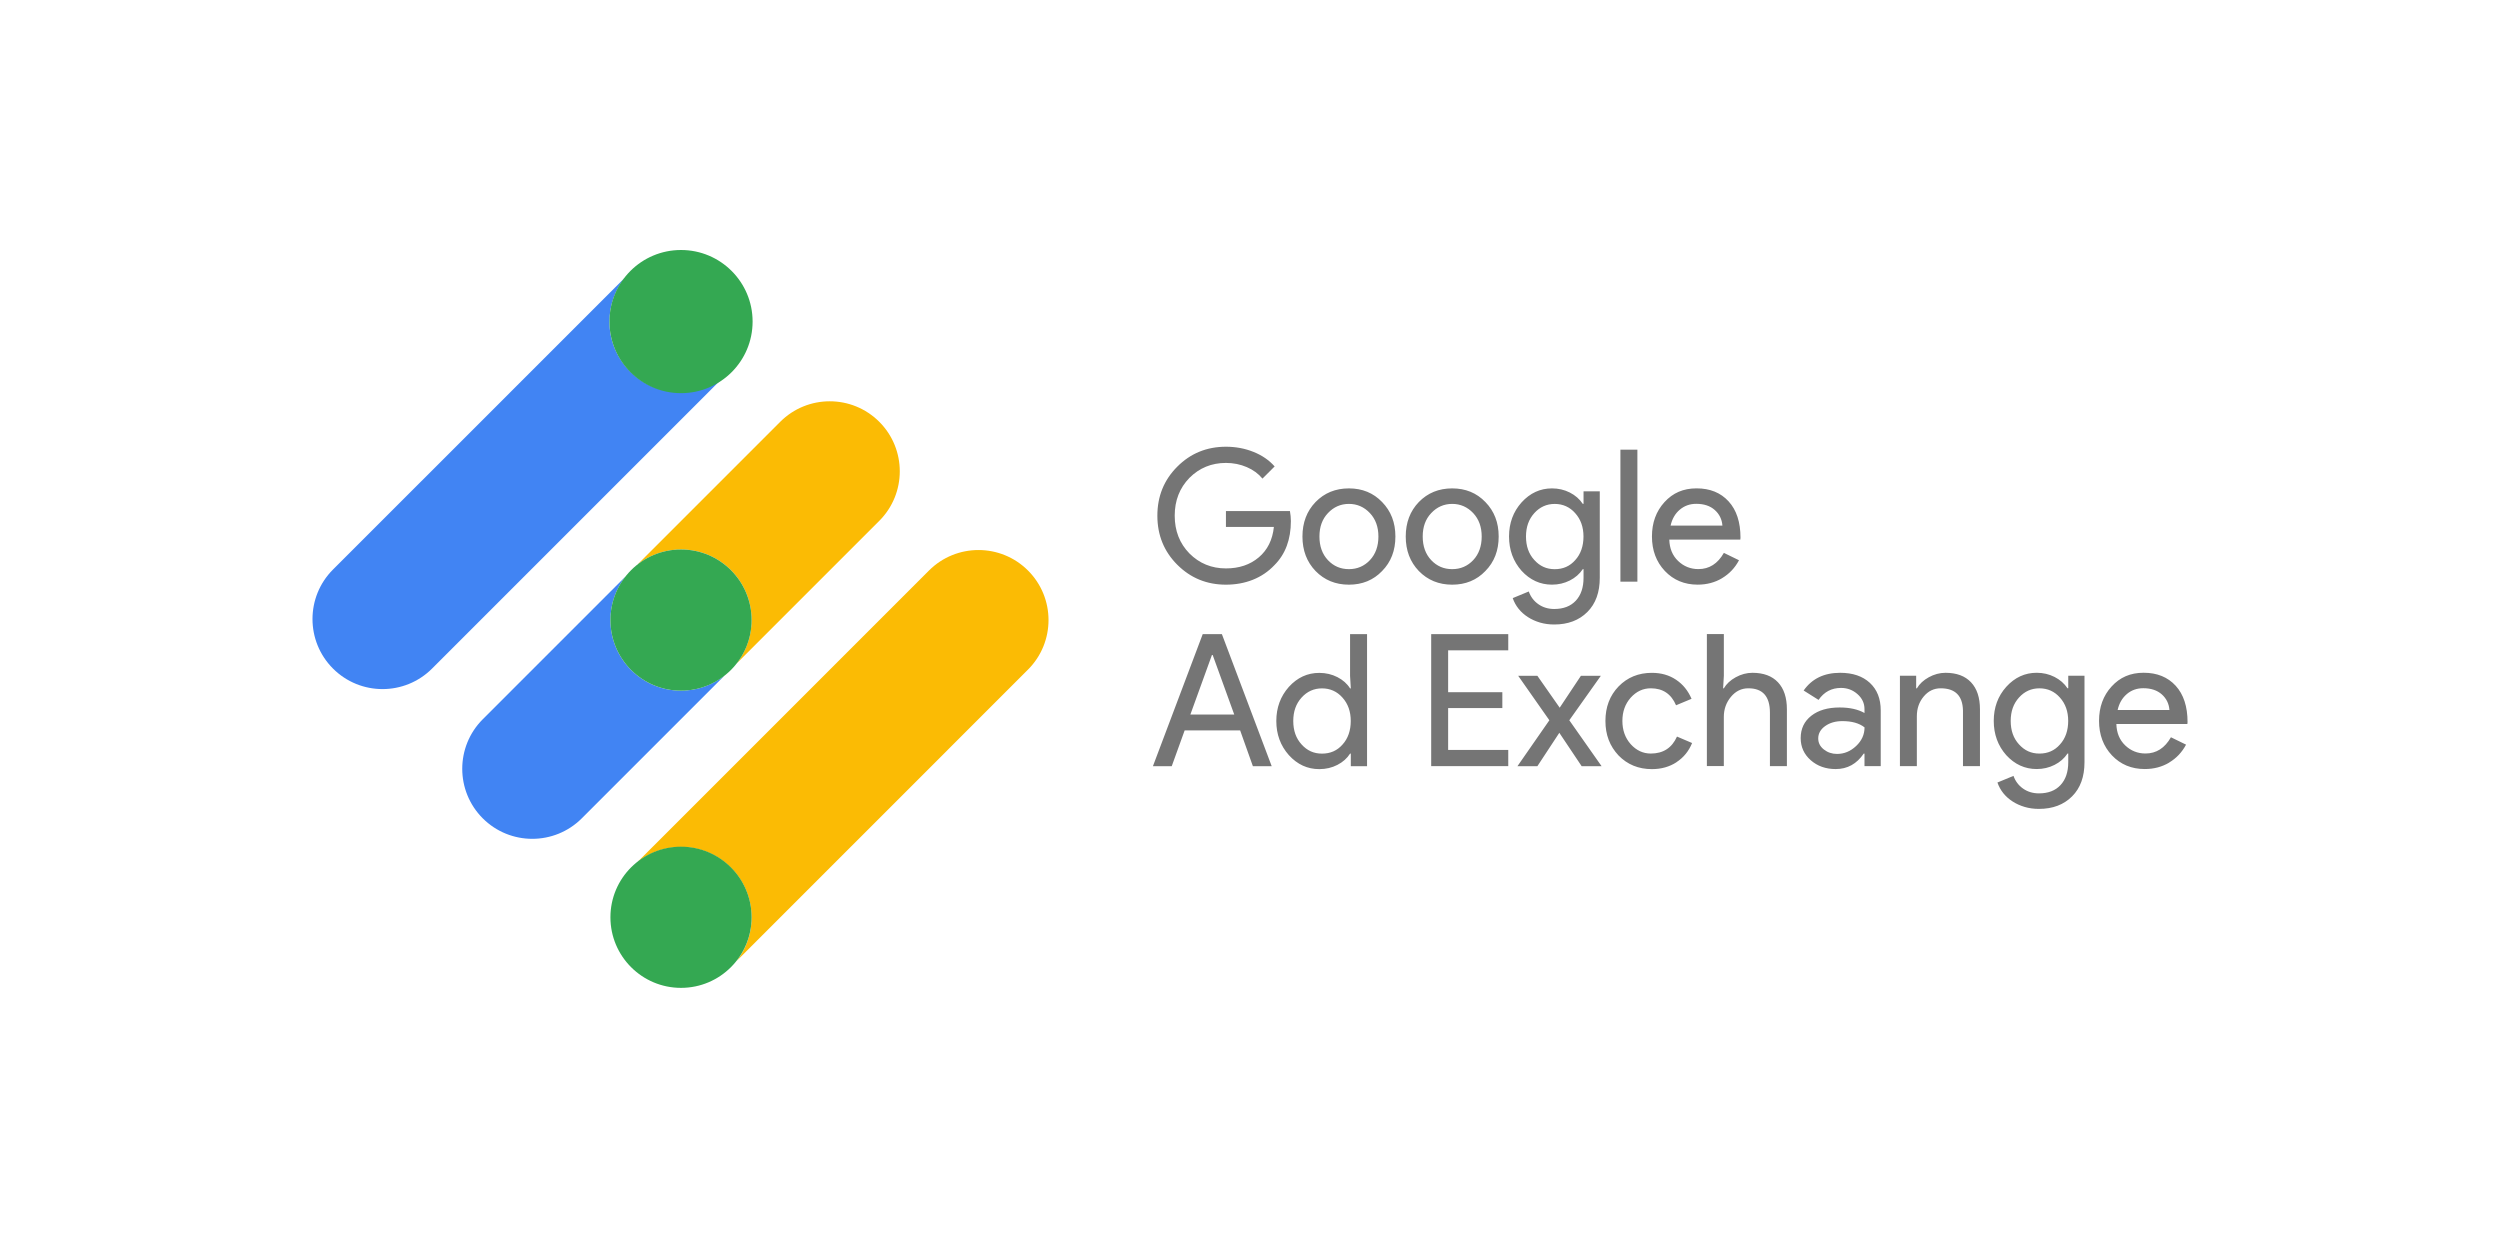
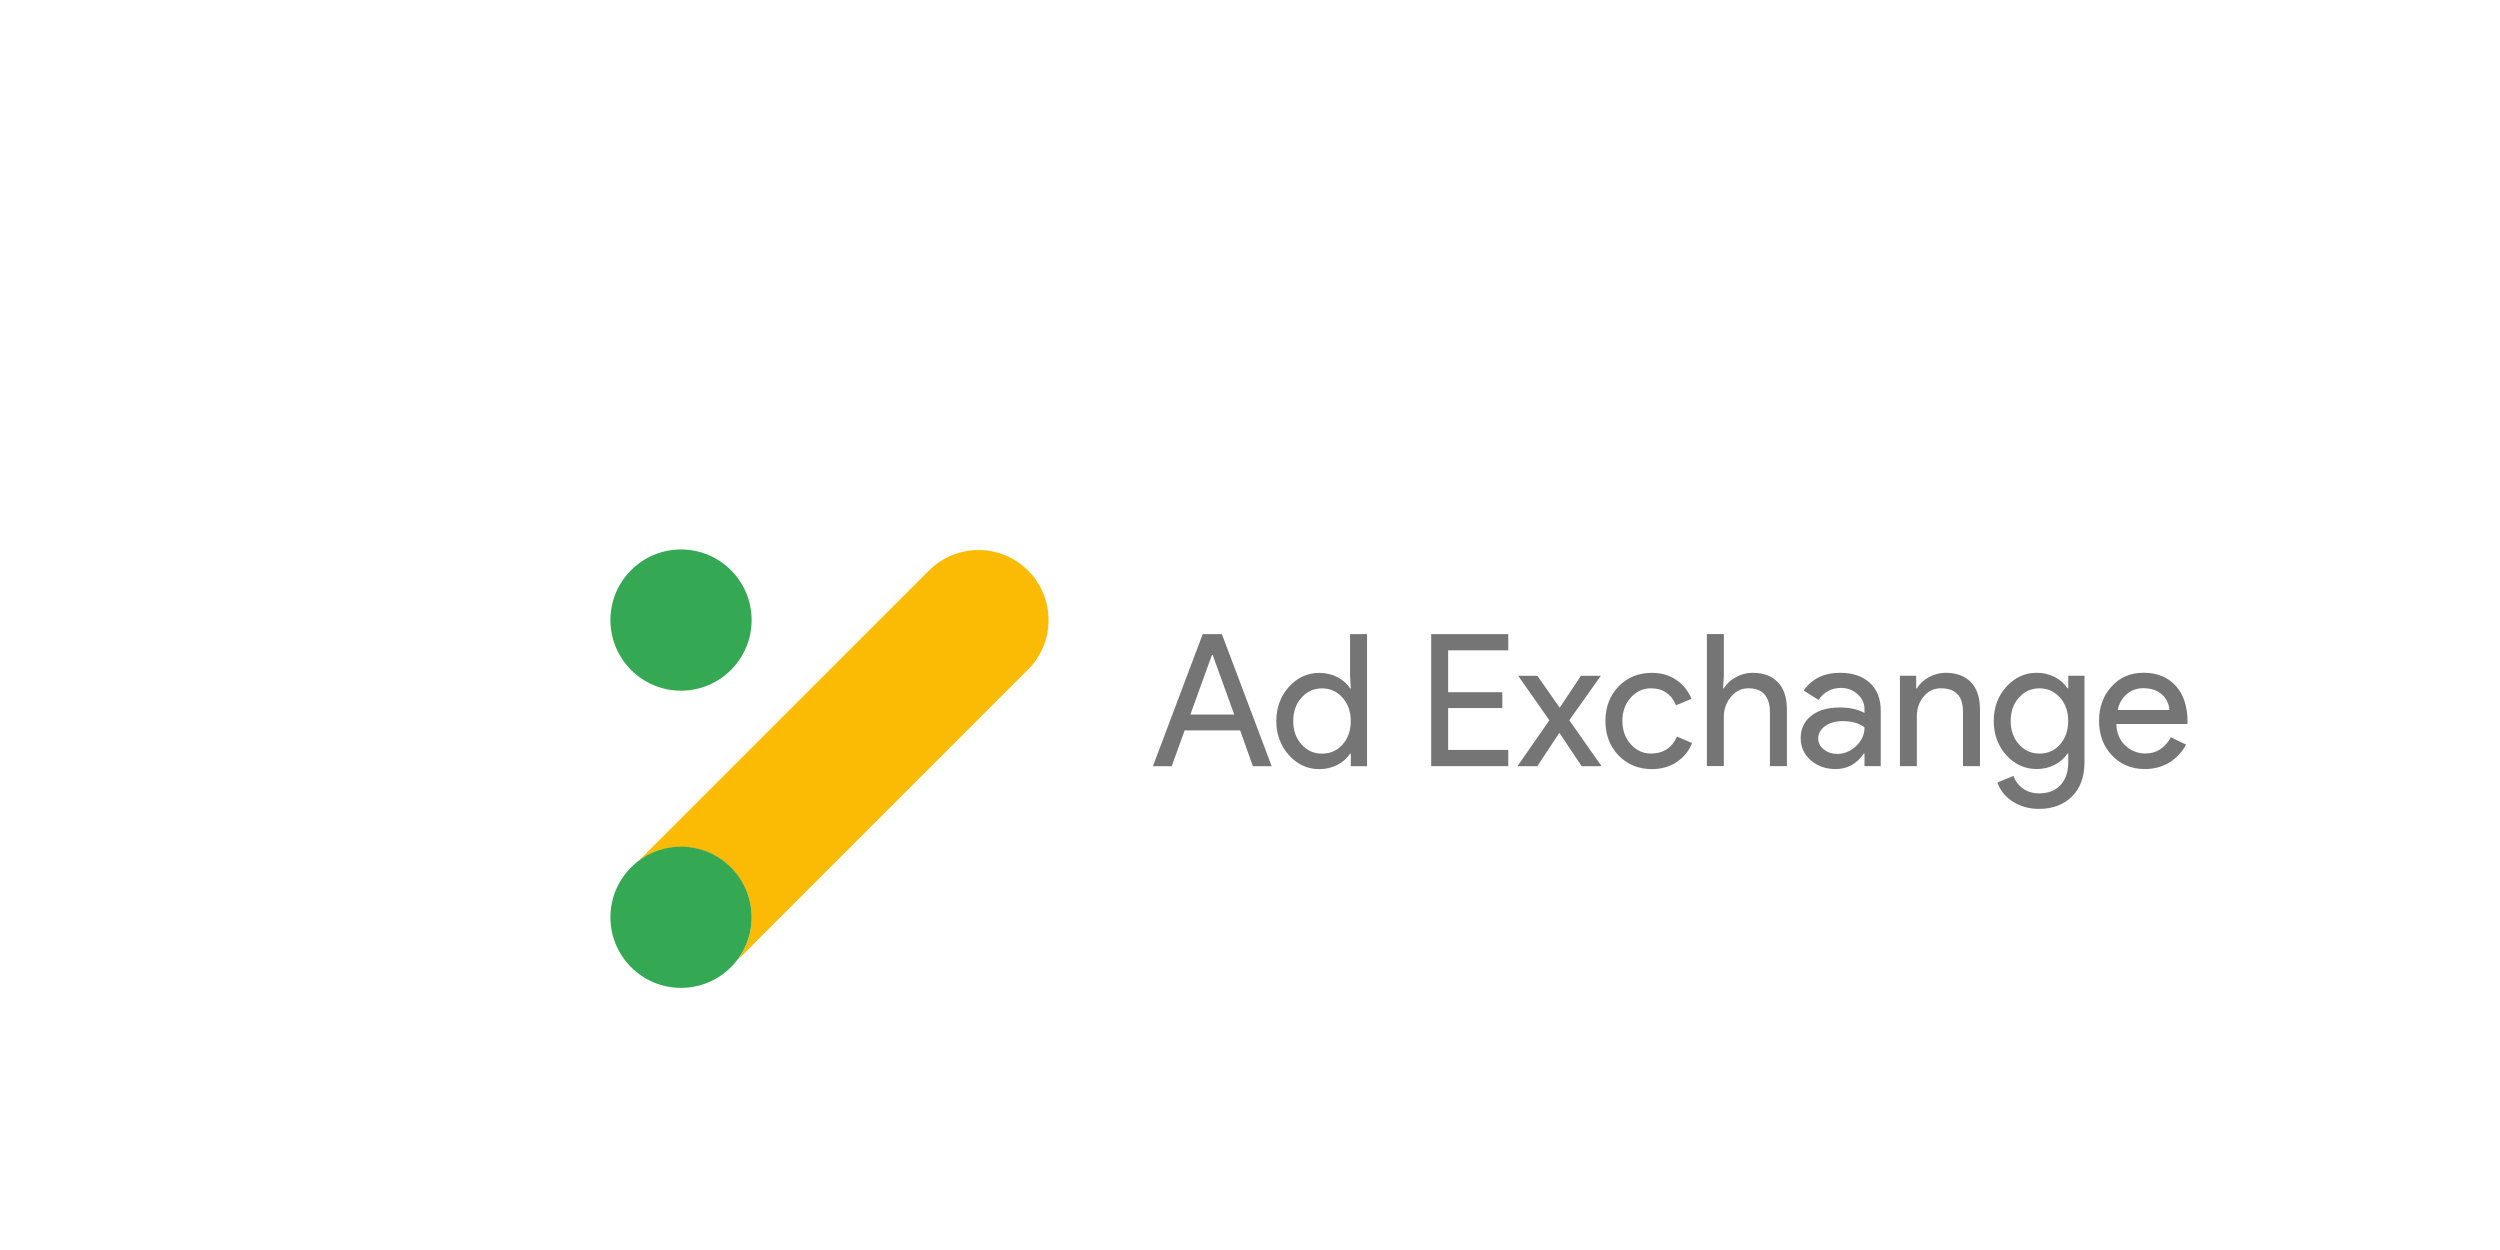
<svg xmlns="http://www.w3.org/2000/svg" width="200" height="100" viewBox="0 0 200 100" fill="none">
  <g id="Adagio Logo">
    <g id="Group 7722">
-       <path id="Vector" d="M48.834 49.605C48.834 48.294 49.282 47.088 50.032 46.13L38.62 57.542C36.433 59.729 36.433 63.279 38.62 65.466C40.807 67.653 44.357 67.653 46.544 65.466L57.956 54.054C56.998 54.804 55.793 55.253 54.481 55.253C51.363 55.253 48.834 52.723 48.834 49.605Z" fill="#4184F3" />
-       <path id="Vector_2" d="M70.342 33.744C68.155 31.557 64.605 31.557 62.418 33.744L51.006 45.156C51.965 44.406 53.17 43.957 54.481 43.957C57.599 43.957 60.129 46.487 60.129 49.605C60.129 50.916 59.68 52.122 58.93 53.08L70.342 41.668C72.529 39.481 72.529 35.931 70.342 33.744Z" fill="#FBBB04" />
      <path id="Vector_3" d="M82.241 45.643C80.054 43.456 76.504 43.456 74.317 45.643L51.006 68.954C51.965 68.204 53.17 67.755 54.481 67.755C57.599 67.755 60.129 70.285 60.129 73.403C60.129 74.715 59.68 75.92 58.93 76.879L82.241 53.567C84.428 51.38 84.428 47.83 82.241 45.643Z" fill="#FBBB04" />
-       <path id="Vector_4" d="M48.755 25.726C48.755 24.415 49.203 23.21 49.954 22.251L26.64 45.562C24.453 47.749 24.453 51.299 26.64 53.486C28.828 55.674 32.377 55.674 34.565 53.486L57.876 30.175C56.917 30.925 55.712 31.374 54.401 31.374C51.282 31.374 48.753 28.845 48.753 25.726" fill="#4184F3" />
      <path id="Vector_5" d="M60.129 49.605C60.129 52.723 57.6 55.253 54.481 55.253C51.363 55.253 48.834 52.723 48.834 49.605C48.834 46.487 51.363 43.958 54.481 43.958C57.6 43.958 60.129 46.487 60.129 49.605Z" fill="#34A852" />
-       <path id="Vector_6" d="M60.208 25.726C60.208 28.889 57.644 31.453 54.481 31.453C51.318 31.453 48.755 28.889 48.755 25.726C48.755 22.563 51.318 20 54.481 20C57.644 20 60.208 22.563 60.208 25.726Z" fill="#34A852" />
      <path id="Vector_7" d="M60.129 73.382C60.129 76.5 57.6 79.029 54.481 79.029C51.363 79.029 48.834 76.5 48.834 73.382C48.834 70.264 51.363 67.734 54.481 67.734C57.6 67.734 60.129 70.264 60.129 73.382Z" fill="#34A852" />
      <path id="Vector_8" d="M170.14 55.529C170.51 55.215 170.948 55.057 171.46 55.057C172.079 55.057 172.574 55.223 172.944 55.55C173.314 55.88 173.516 56.297 173.556 56.798H169.411C169.53 56.267 169.773 55.844 170.143 55.529M173.535 61.002C174.111 60.658 174.559 60.182 174.885 59.572L173.675 58.981C173.184 59.846 172.504 60.28 171.639 60.28C171.01 60.28 170.468 60.063 170.017 59.632C169.564 59.198 169.328 58.628 169.309 57.92H174.989L175.004 57.774C175.004 56.524 174.687 55.553 174.054 54.86C173.42 54.167 172.566 53.82 171.494 53.82C170.423 53.82 169.596 54.188 168.927 54.919C168.257 55.652 167.923 56.569 167.923 57.672C167.923 58.775 168.268 59.702 168.956 60.431C169.645 61.158 170.521 61.523 171.582 61.523C172.308 61.523 172.961 61.351 173.537 61.007M165.77 63.706C166.429 63.047 166.759 62.138 166.759 60.977V54.058H165.46V55.062H165.4C165.145 54.679 164.799 54.377 164.361 54.154C163.923 53.933 163.449 53.822 162.937 53.822C161.993 53.822 161.181 54.196 160.503 54.943C159.833 55.691 159.5 56.6 159.5 57.672C159.5 58.743 159.833 59.659 160.503 60.416C161.181 61.153 161.993 61.523 162.937 61.523C163.449 61.523 163.923 61.413 164.361 61.192C164.799 60.971 165.145 60.669 165.4 60.284H165.46V60.977C165.46 61.755 165.254 62.363 164.841 62.807C164.429 63.251 163.853 63.47 163.115 63.47C162.633 63.47 162.21 63.343 161.846 63.088C161.483 62.833 161.228 62.492 161.079 62.07L159.795 62.601C159.904 62.916 160.061 63.2 160.267 63.458C160.473 63.713 160.722 63.934 161.013 64.121C161.302 64.308 161.625 64.452 161.978 64.556C162.333 64.661 162.711 64.712 163.113 64.712C164.214 64.712 165.101 64.378 165.768 63.708M161.519 59.549C161.077 59.066 160.856 58.441 160.856 57.676C160.856 56.911 161.077 56.294 161.519 55.803C161.961 55.312 162.507 55.066 163.156 55.066C163.804 55.066 164.361 55.312 164.792 55.803C165.235 56.294 165.456 56.919 165.456 57.676C165.456 58.433 165.235 59.083 164.792 59.563C164.369 60.046 163.823 60.286 163.156 60.286C162.488 60.286 161.961 60.04 161.519 59.549ZM151.99 61.289H153.348V57.291C153.348 56.681 153.531 56.158 153.895 55.721C154.258 55.285 154.711 55.064 155.253 55.064C156.413 55.064 157.009 55.655 157.038 56.834V61.289H158.397V56.745C158.397 55.81 158.158 55.091 157.682 54.583C157.204 54.077 156.524 53.824 155.64 53.824C155.178 53.824 154.732 53.944 154.305 54.179C153.878 54.415 153.559 54.711 153.353 55.064H153.293V54.06H151.994V61.289H151.99ZM144.289 55.24L145.484 55.992C145.926 55.353 146.525 55.034 147.284 55.034C147.786 55.034 148.224 55.2 148.598 55.529C148.972 55.859 149.159 56.258 149.159 56.73V57.04C148.638 56.745 147.973 56.598 147.167 56.598C146.223 56.598 145.469 56.819 144.903 57.261C144.338 57.704 144.055 58.299 144.055 59.047C144.055 59.755 144.323 60.346 144.859 60.818C145.394 61.289 146.06 61.525 146.857 61.525C147.792 61.525 148.538 61.113 149.099 60.286H149.159V61.289H150.458V56.834C150.458 55.899 150.168 55.166 149.588 54.628C149.008 54.092 148.217 53.824 147.214 53.824C145.926 53.824 144.952 54.296 144.293 55.24M146.013 58.086C146.383 57.821 146.842 57.689 147.392 57.689C148.149 57.689 148.74 57.857 149.163 58.19C149.163 58.76 148.94 59.257 148.491 59.68C148.043 60.103 147.535 60.314 146.963 60.314C146.559 60.314 146.208 60.195 145.909 59.959C145.609 59.723 145.458 59.428 145.458 59.075C145.458 58.681 145.643 58.352 146.011 58.086M136.548 61.287H137.906V57.349C137.906 56.739 138.095 56.205 138.473 55.748C138.852 55.291 139.317 55.064 139.868 55.064C141.018 55.064 141.594 55.712 141.594 57.011V61.289H142.952V56.745C142.952 55.81 142.714 55.091 142.238 54.583C141.762 54.077 141.079 53.824 140.195 53.824C139.734 53.824 139.288 53.944 138.86 54.179C138.433 54.415 138.114 54.711 137.908 55.064H137.849L137.908 54.06V50.725H136.55V61.287H136.548ZM134.122 60.971C134.688 60.601 135.102 60.093 135.368 59.442L134.159 58.926C133.755 59.831 133.058 60.284 132.063 60.284C131.444 60.284 130.906 60.033 130.454 59.532C130.012 59.03 129.791 58.411 129.791 57.674C129.791 56.936 130.012 56.316 130.454 55.816C130.906 55.315 131.442 55.064 132.063 55.064C133.026 55.064 133.699 55.516 134.084 56.422L135.323 55.905C135.047 55.257 134.635 54.747 134.084 54.379C133.534 54.009 132.89 53.827 132.152 53.827C131.081 53.827 130.19 54.19 129.482 54.919C128.783 55.646 128.434 56.566 128.434 57.678C128.434 58.79 128.783 59.689 129.482 60.437C130.19 61.164 131.081 61.53 132.152 61.53C132.9 61.53 133.557 61.345 134.122 60.977M128.067 54.065H126.472L124.776 56.617L122.991 54.065H121.456L123.949 57.621L121.397 61.294H122.991L124.746 58.624L126.532 61.294H128.126L125.544 57.621L128.067 54.065ZM114.495 50.73V61.292H120.661V59.993H115.851V56.645H120.187V55.376H115.851V52.028H120.661V50.73H114.495ZM106.994 61.19C107.432 60.964 107.77 60.662 108.005 60.29H108.065V61.294H109.364V50.732H108.005V54.067L108.065 55.07H108.005C107.77 54.696 107.432 54.396 106.994 54.171C106.556 53.946 106.071 53.831 105.542 53.831C104.598 53.831 103.786 54.205 103.108 54.951C102.439 55.708 102.105 56.617 102.105 57.68C102.105 58.743 102.439 59.653 103.108 60.41C103.786 61.158 104.598 61.53 105.542 61.53C106.073 61.53 106.556 61.417 106.994 61.19ZM104.124 59.553C103.682 59.07 103.461 58.445 103.461 57.68C103.461 56.915 103.682 56.299 104.124 55.808C104.566 55.317 105.113 55.07 105.761 55.07C106.409 55.07 106.966 55.317 107.398 55.808C107.84 56.299 108.061 56.923 108.061 57.68C108.061 58.437 107.84 59.087 107.398 59.568C106.975 60.05 106.428 60.29 105.761 60.29C105.093 60.29 104.566 60.044 104.124 59.553ZM94.772 58.433H99.212L100.23 61.294H101.735L97.752 50.732H96.217L92.234 61.294H93.739L94.772 58.433ZM97.014 52.398L98.74 57.164H95.229L96.955 52.398H97.014Z" fill="#757575" />
-       <path id="Vector_9" d="M134.38 40.778C134.749 40.463 135.189 40.306 135.7 40.306C136.318 40.306 136.813 40.471 137.181 40.799C137.551 41.128 137.755 41.545 137.793 42.047H133.648C133.767 41.515 134.01 41.092 134.378 40.778M137.77 46.251C138.346 45.907 138.797 45.43 139.12 44.82L137.91 44.23C137.419 45.095 136.739 45.528 135.874 45.528C135.245 45.528 134.703 45.311 134.252 44.88C133.799 44.446 133.563 43.877 133.544 43.169H139.224L139.239 43.022C139.239 41.772 138.922 40.801 138.286 40.108C137.653 39.415 136.799 39.069 135.727 39.069C134.656 39.069 133.829 39.436 133.16 40.167C132.49 40.901 132.156 41.817 132.156 42.92C132.156 44.023 132.501 44.95 133.189 45.679C133.878 46.406 134.754 46.772 135.814 46.772C136.541 46.772 137.194 46.599 137.768 46.255M129.633 46.536H130.991V35.974H129.633V46.536ZM126.993 48.955C127.652 48.296 127.982 47.386 127.982 46.225V39.307H126.683V40.31H126.623C126.368 39.927 126.02 39.623 125.584 39.402C125.146 39.181 124.672 39.071 124.16 39.071C123.216 39.071 122.404 39.445 121.726 40.191C121.057 40.939 120.723 41.849 120.723 42.92C120.723 43.991 121.057 44.907 121.726 45.664C122.404 46.402 123.216 46.772 124.16 46.772C124.672 46.772 125.146 46.661 125.584 46.44C126.02 46.219 126.368 45.917 126.623 45.532H126.683V46.225C126.683 47.003 126.477 47.611 126.064 48.056C125.652 48.498 125.076 48.719 124.338 48.719C123.856 48.719 123.433 48.591 123.069 48.336C122.706 48.081 122.451 47.741 122.302 47.318L121.018 47.849C121.127 48.164 121.284 48.449 121.49 48.706C121.696 48.963 121.945 49.182 122.236 49.369C122.525 49.556 122.848 49.701 123.201 49.805C123.556 49.909 123.935 49.96 124.336 49.96C125.437 49.96 126.324 49.626 126.991 48.957M122.742 44.797C122.3 44.315 122.079 43.69 122.079 42.924C122.079 42.159 122.3 41.543 122.742 41.052C123.184 40.561 123.73 40.314 124.379 40.314C125.027 40.314 125.584 40.561 126.015 41.052C126.458 41.543 126.679 42.168 126.679 42.924C126.679 43.681 126.458 44.331 126.015 44.812C125.592 45.294 125.046 45.535 124.379 45.535C123.711 45.535 123.184 45.288 122.742 44.797ZM114.495 41.05C114.956 40.559 115.517 40.312 116.176 40.312C116.835 40.312 117.396 40.559 117.858 41.05C118.31 41.532 118.536 42.157 118.536 42.922C118.536 43.688 118.31 44.329 117.858 44.81C117.405 45.29 116.844 45.532 116.176 45.532C115.509 45.532 114.948 45.292 114.495 44.81C114.042 44.327 113.817 43.698 113.817 42.922C113.817 42.146 114.042 41.53 114.495 41.05ZM113.506 45.681C114.214 46.408 115.105 46.774 116.176 46.774C117.247 46.774 118.134 46.41 118.831 45.681C119.539 44.963 119.894 44.045 119.894 42.922C119.894 41.8 119.539 40.892 118.831 40.163C118.132 39.436 117.247 39.071 116.176 39.071C115.105 39.071 114.214 39.434 113.506 40.163C112.807 40.89 112.459 41.811 112.459 42.922C112.459 44.034 112.807 44.952 113.506 45.681ZM106.233 41.05C106.694 40.559 107.255 40.312 107.914 40.312C108.573 40.312 109.134 40.559 109.595 41.05C110.048 41.532 110.273 42.157 110.273 42.922C110.273 43.688 110.048 44.329 109.595 44.81C109.143 45.29 108.581 45.532 107.914 45.532C107.247 45.532 106.685 45.292 106.233 44.81C105.78 44.327 105.555 43.698 105.555 42.922C105.555 42.146 105.78 41.53 106.233 41.05ZM105.244 45.681C105.952 46.408 106.843 46.774 107.914 46.774C108.985 46.774 109.872 46.41 110.569 45.681C111.277 44.963 111.632 44.045 111.632 42.922C111.632 41.8 111.277 40.892 110.569 40.163C109.87 39.436 108.985 39.071 107.914 39.071C106.843 39.071 105.952 39.434 105.244 40.163C104.545 40.89 104.196 41.811 104.196 42.922C104.196 44.034 104.545 44.952 105.244 45.681ZM103.193 40.886H98.075V42.155H101.911C101.803 43.188 101.399 44 100.702 44.589C100.003 45.18 99.129 45.473 98.077 45.473C96.927 45.473 95.953 45.075 95.156 44.278C94.37 43.473 93.977 42.463 93.977 41.254C93.977 40.044 94.37 39.037 95.156 38.229C95.953 37.432 96.927 37.034 98.077 37.034C98.668 37.034 99.22 37.145 99.737 37.366C100.253 37.587 100.672 37.895 100.997 38.288L101.971 37.315C101.529 36.813 100.963 36.424 100.275 36.15C99.586 35.874 98.853 35.738 98.077 35.738C96.542 35.738 95.243 36.269 94.183 37.332C93.12 38.395 92.589 39.702 92.589 41.256C92.589 42.81 93.12 44.117 94.183 45.18C95.246 46.242 96.542 46.774 98.077 46.774C99.612 46.774 100.974 46.253 101.956 45.209C102.832 44.334 103.27 43.158 103.27 41.683C103.27 41.428 103.244 41.162 103.195 40.886" fill="#757575" />
    </g>
  </g>
</svg>